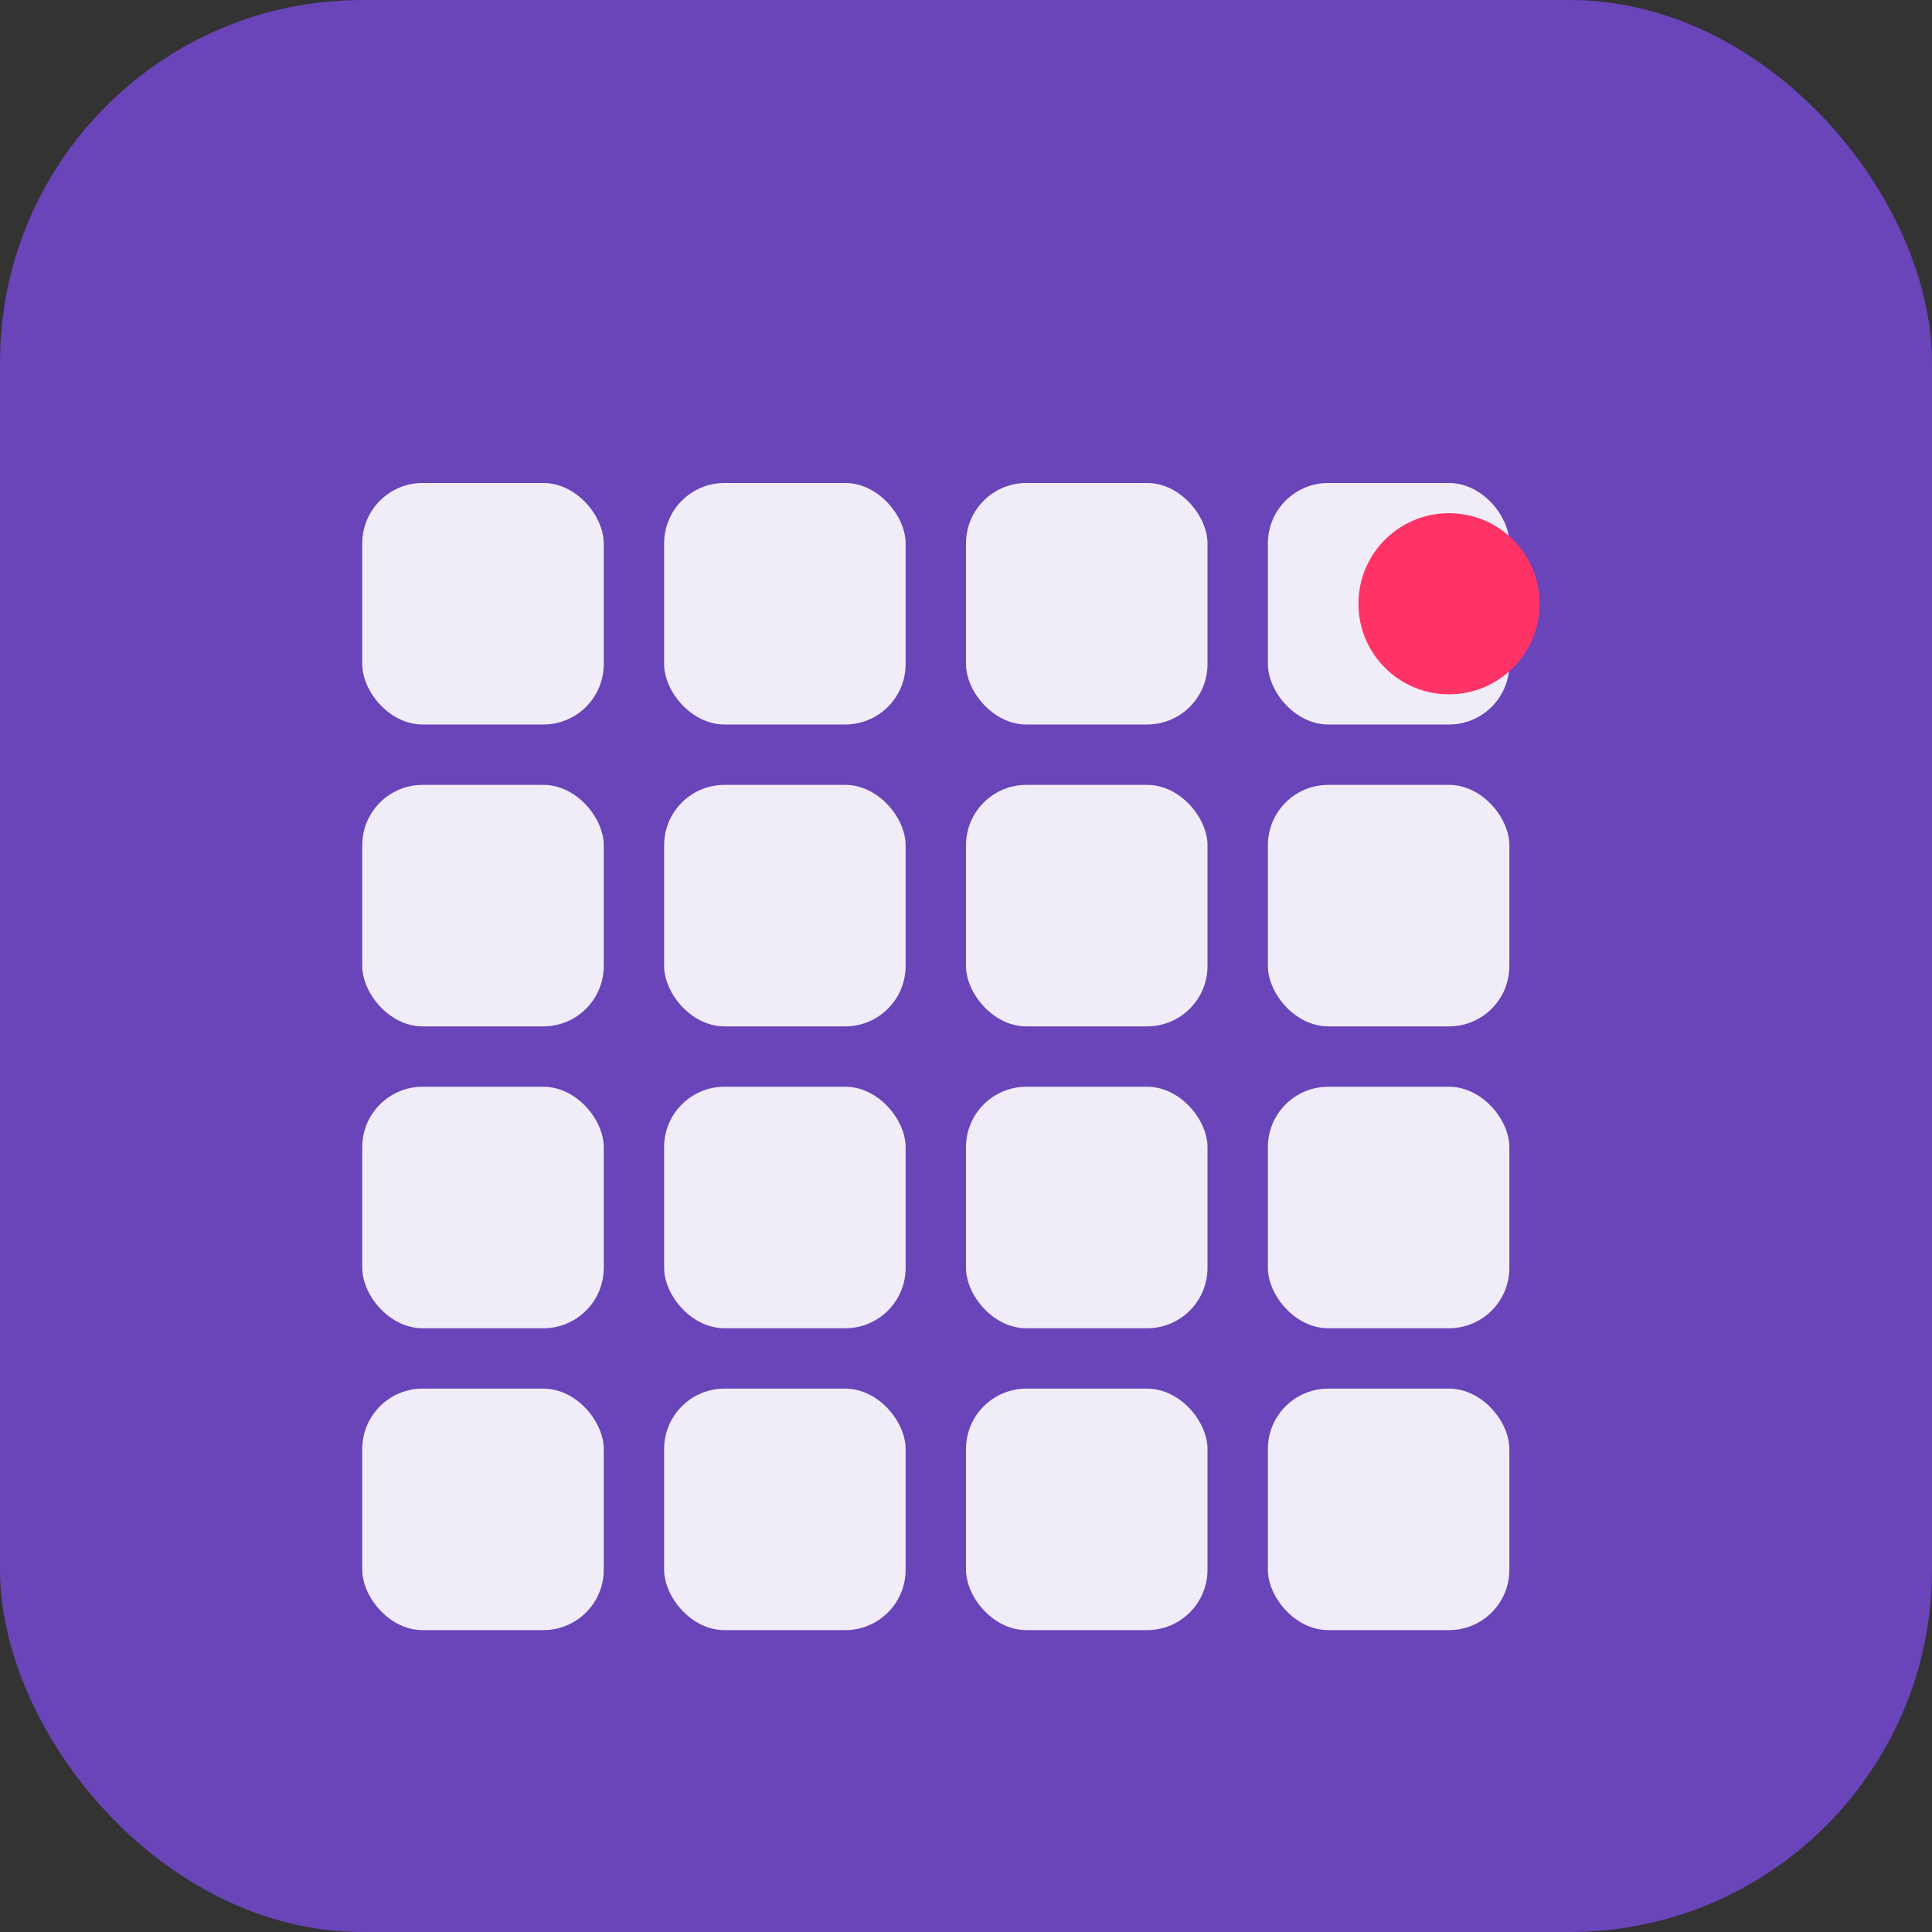
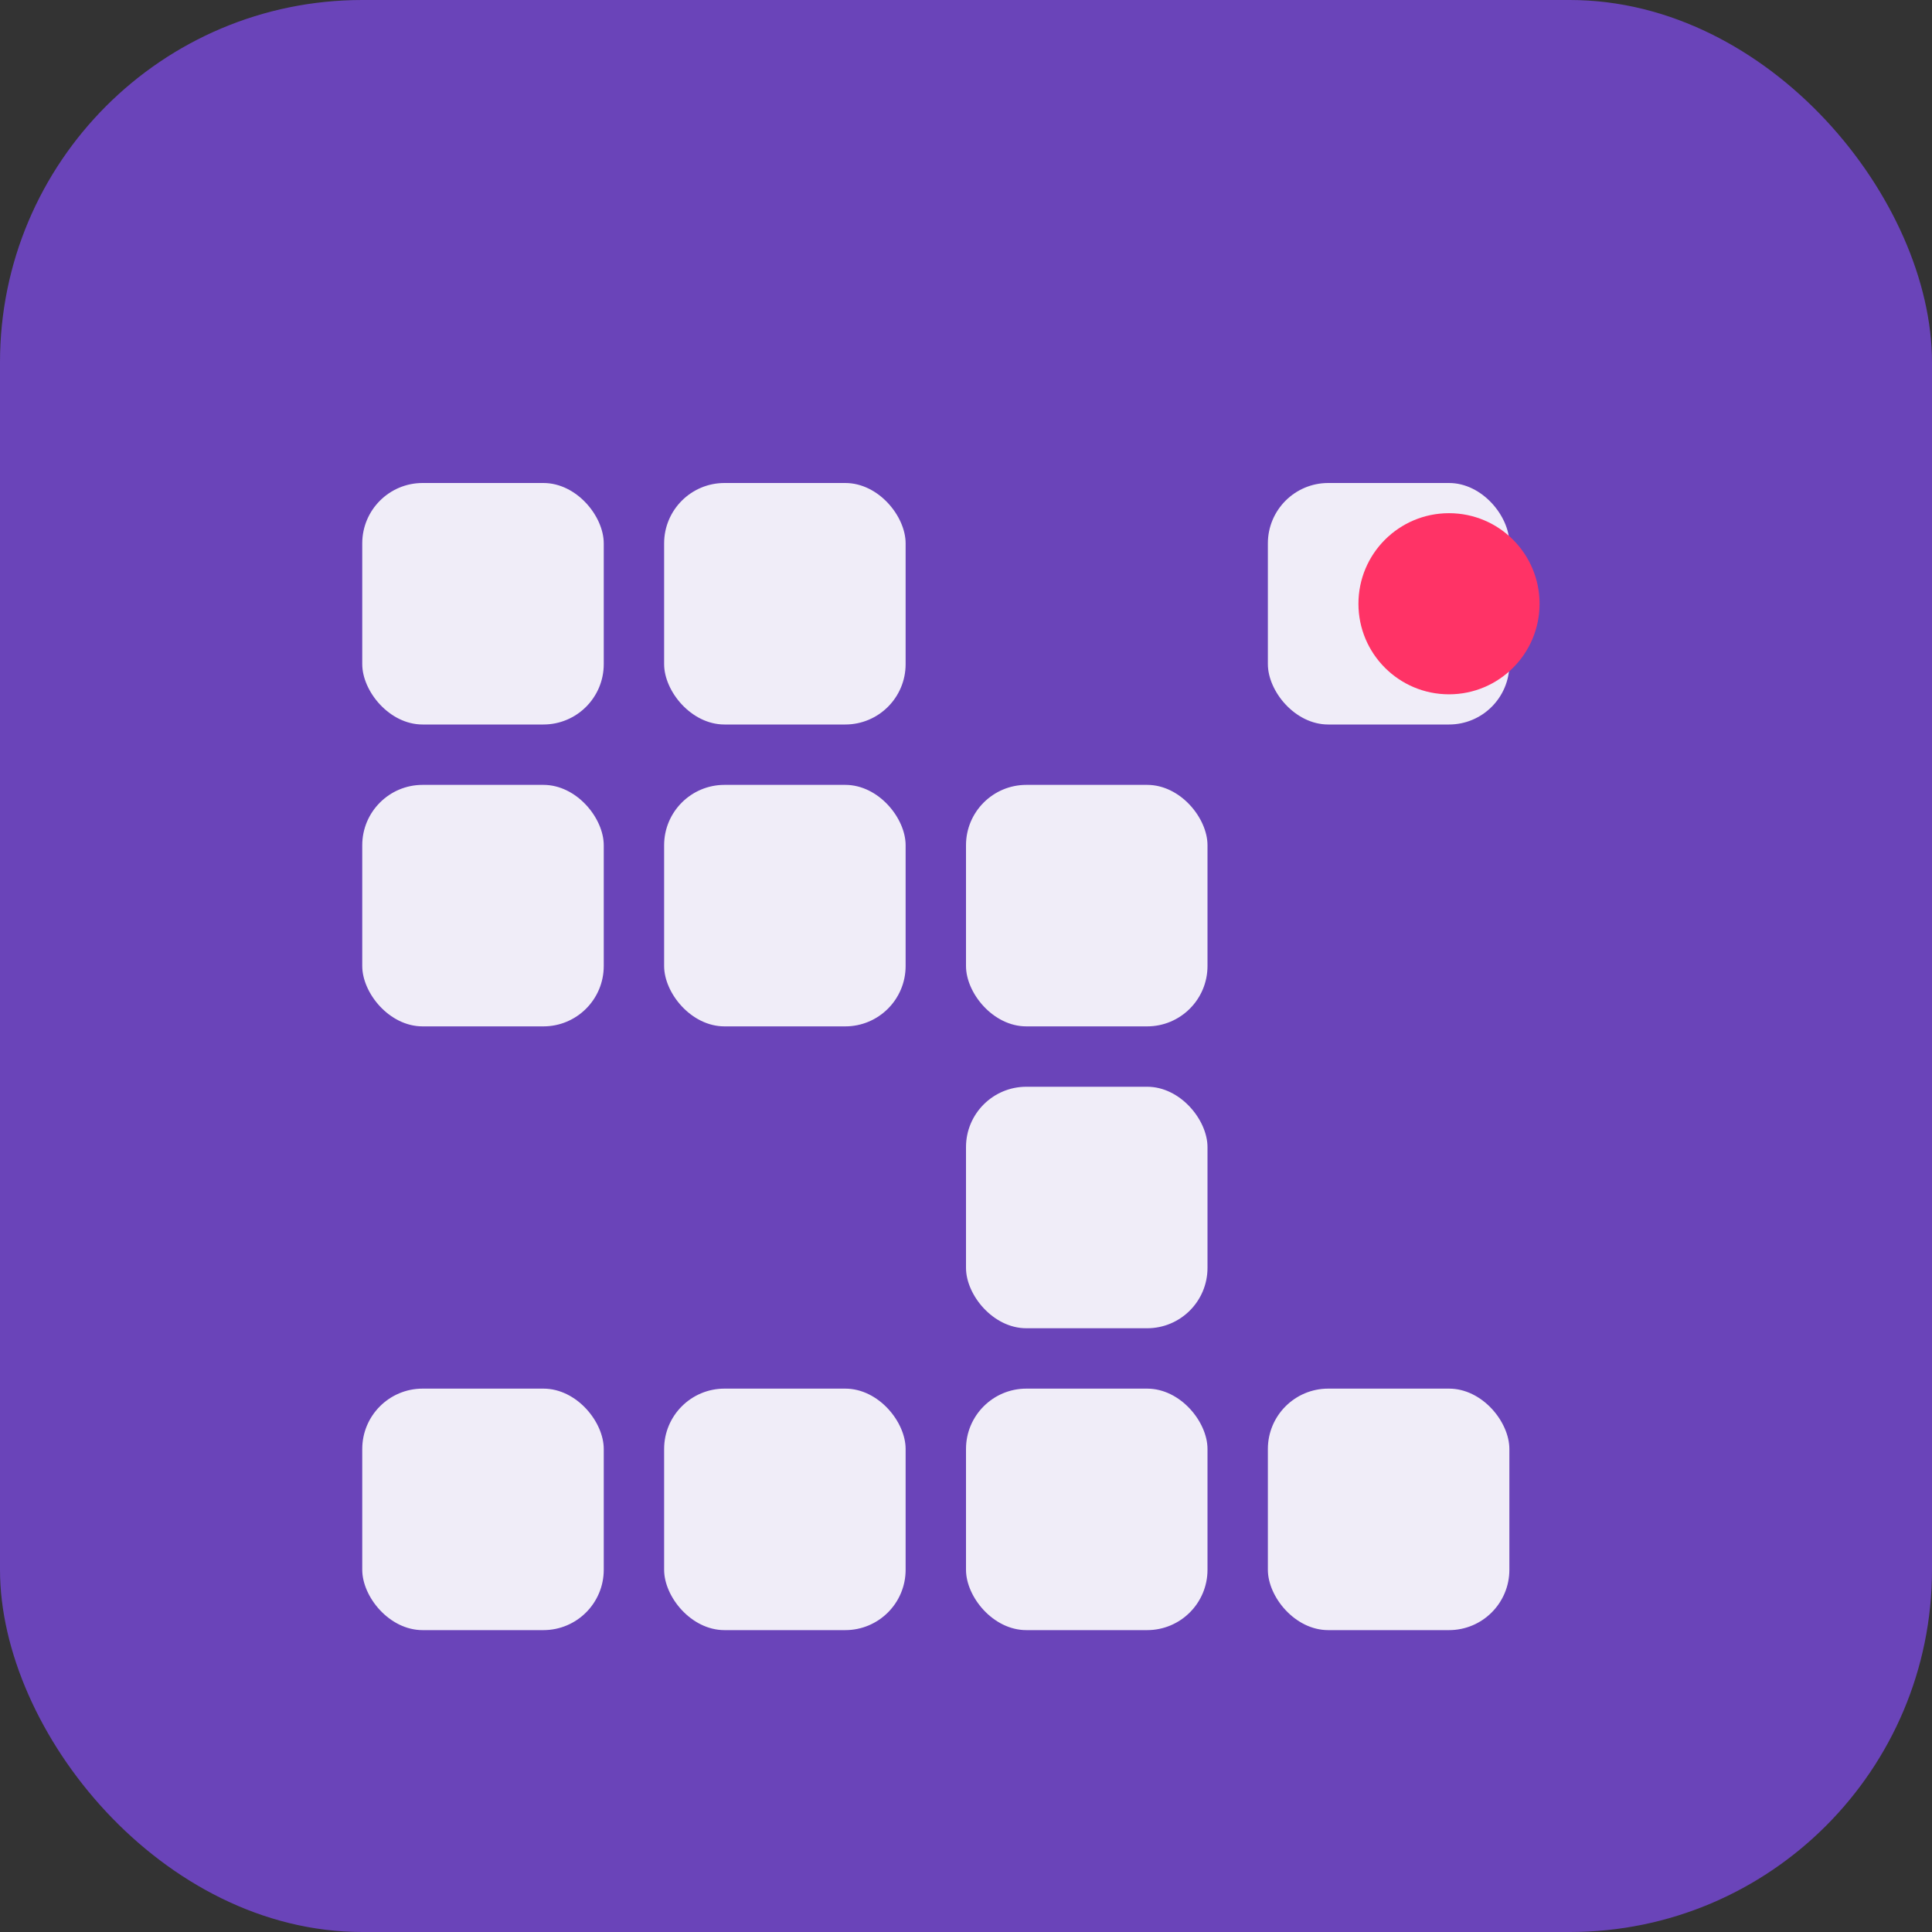
<svg xmlns="http://www.w3.org/2000/svg" width="32" height="32" viewBox="0 0 32 32" fill="none">
  <rect x="0" y="0" width="32" height="32" fill="#333333" stroke="none" />
  <rect width="32" height="32" rx="6" fill="#6A44B9" />
  <rect x="6" y="8" width="4" height="4" rx="1" fill="white" opacity="0.9" />
  <rect x="11" y="8" width="4" height="4" rx="1" fill="white" opacity="0.9" />
-   <rect x="16" y="8" width="4" height="4" rx="1" fill="white" opacity="0.9" />
  <rect x="21" y="8" width="4" height="4" rx="1" fill="white" opacity="0.9" />
  <rect x="6" y="13" width="4" height="4" rx="1" fill="white" opacity="0.9" />
  <rect x="11" y="13" width="4" height="4" rx="1" fill="white" opacity="0.9" />
  <rect x="16" y="13" width="4" height="4" rx="1" fill="white" opacity="0.9" />
-   <rect x="21" y="13" width="4" height="4" rx="1" fill="white" opacity="0.9" />
-   <rect x="6" y="18" width="4" height="4" rx="1" fill="white" opacity="0.9" />
-   <rect x="11" y="18" width="4" height="4" rx="1" fill="white" opacity="0.9" />
  <rect x="16" y="18" width="4" height="4" rx="1" fill="white" opacity="0.9" />
-   <rect x="21" y="18" width="4" height="4" rx="1" fill="white" opacity="0.9" />
  <rect x="6" y="23" width="4" height="4" rx="1" fill="white" opacity="0.9" />
  <rect x="11" y="23" width="4" height="4" rx="1" fill="white" opacity="0.9" />
  <rect x="16" y="23" width="4" height="4" rx="1" fill="white" opacity="0.9" />
  <rect x="21" y="23" width="4" height="4" rx="1" fill="white" opacity="0.9" />
  <circle cx="24" cy="10" r="1.5" fill="#FF3366" />
</svg>